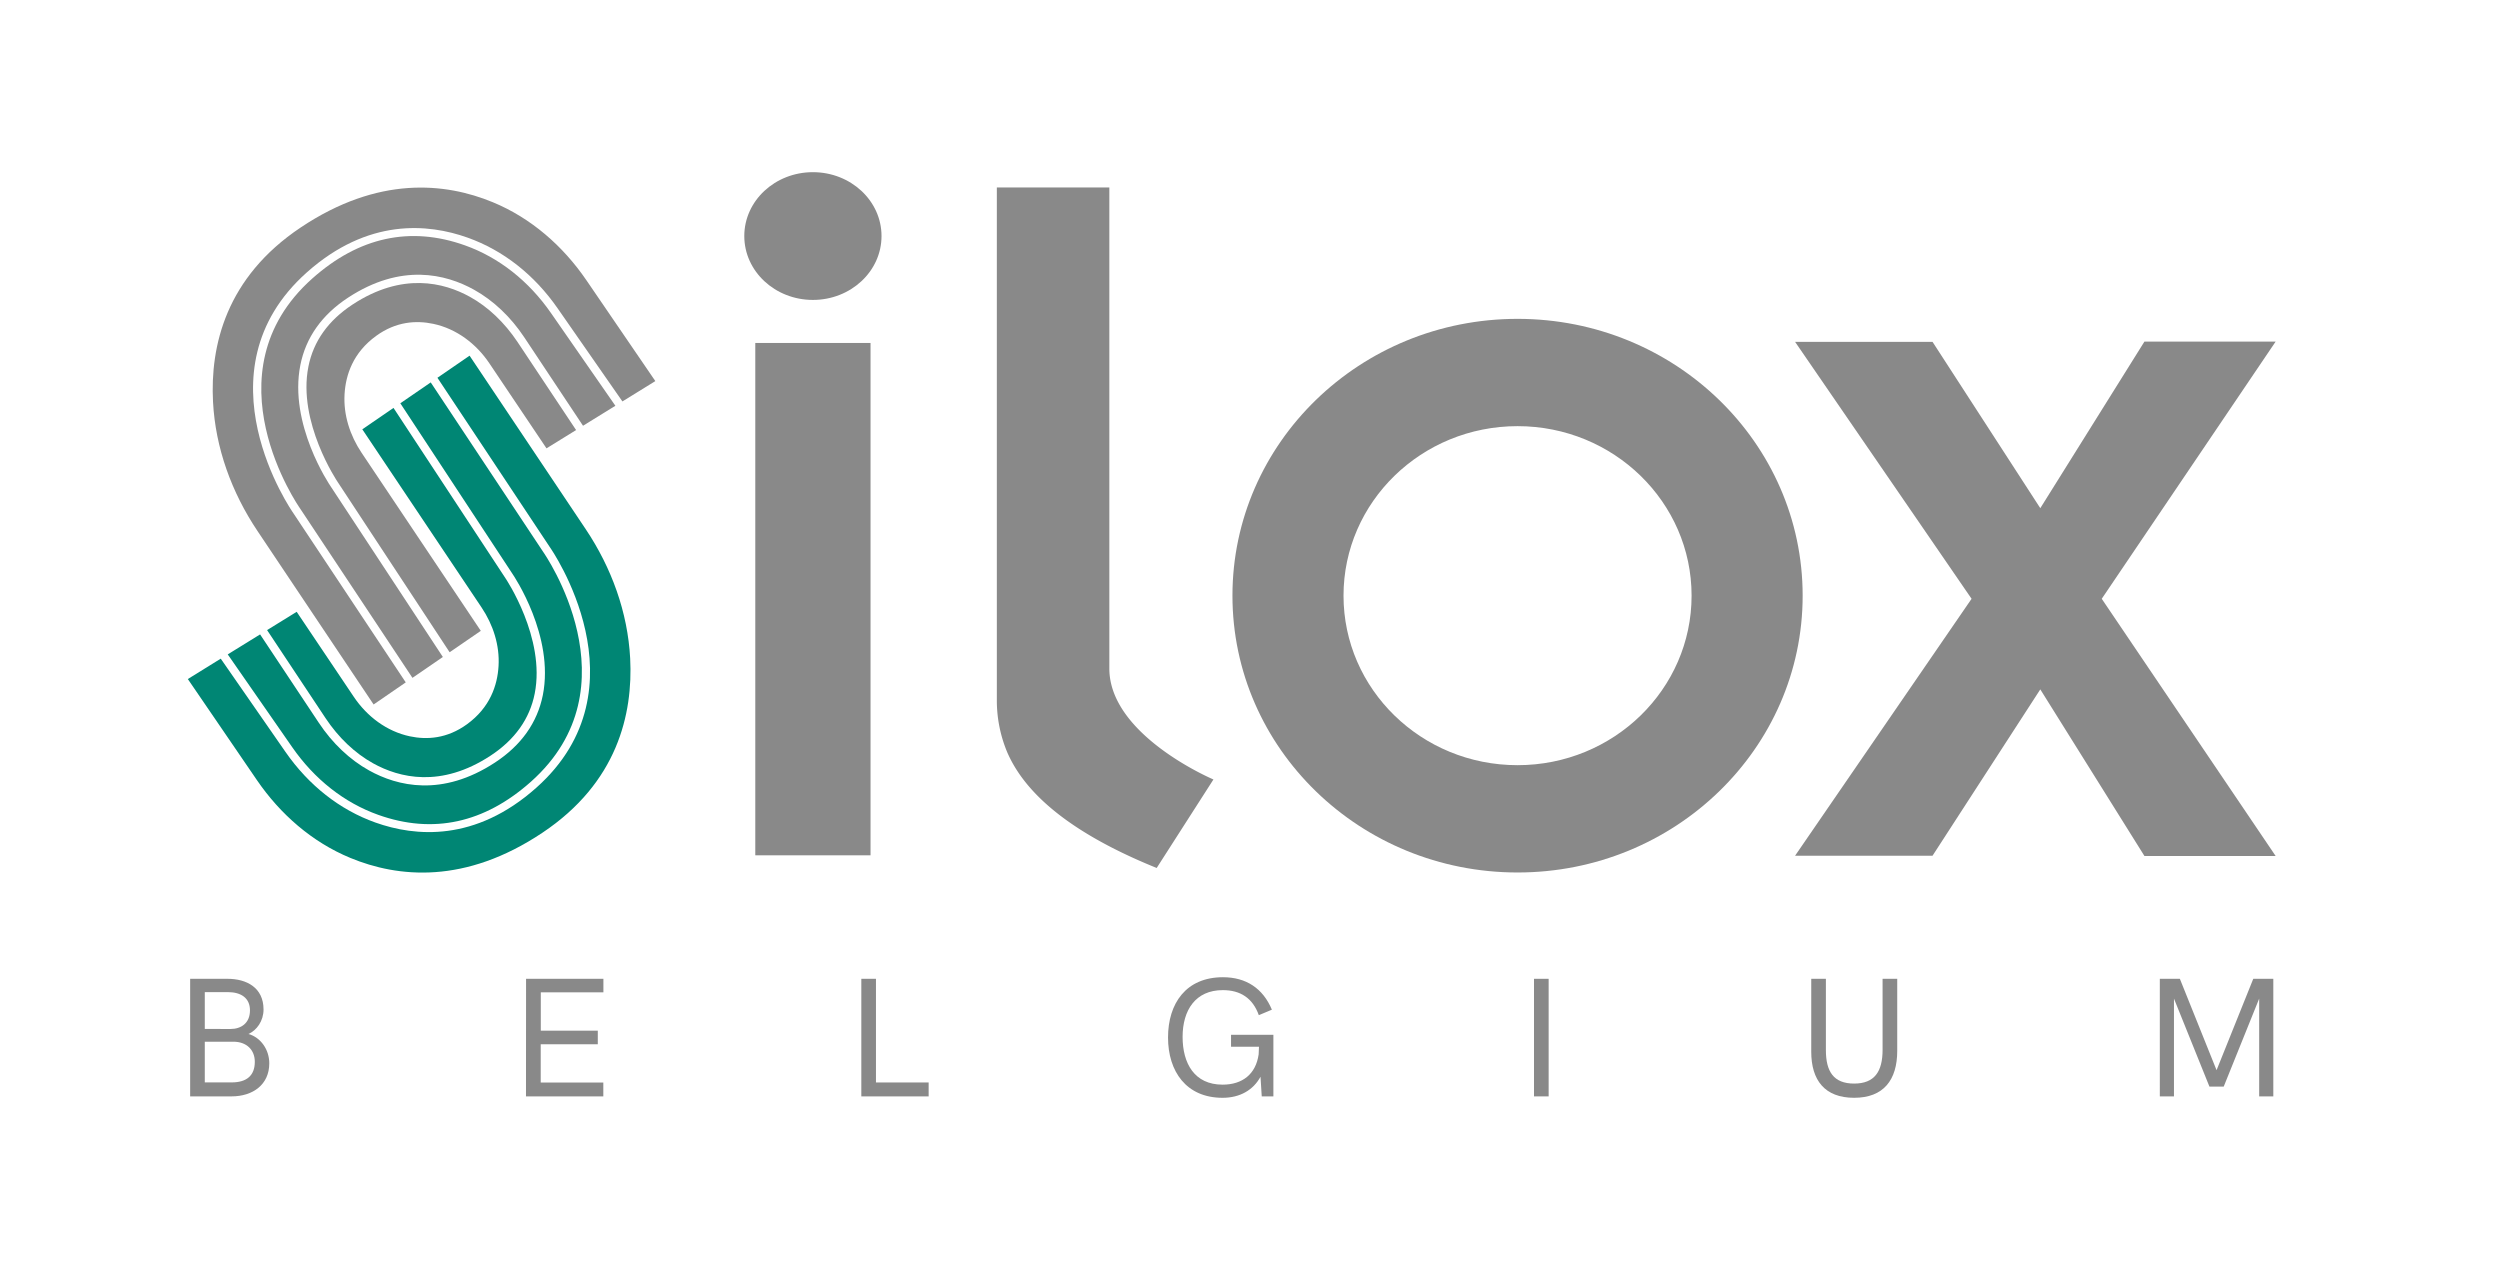
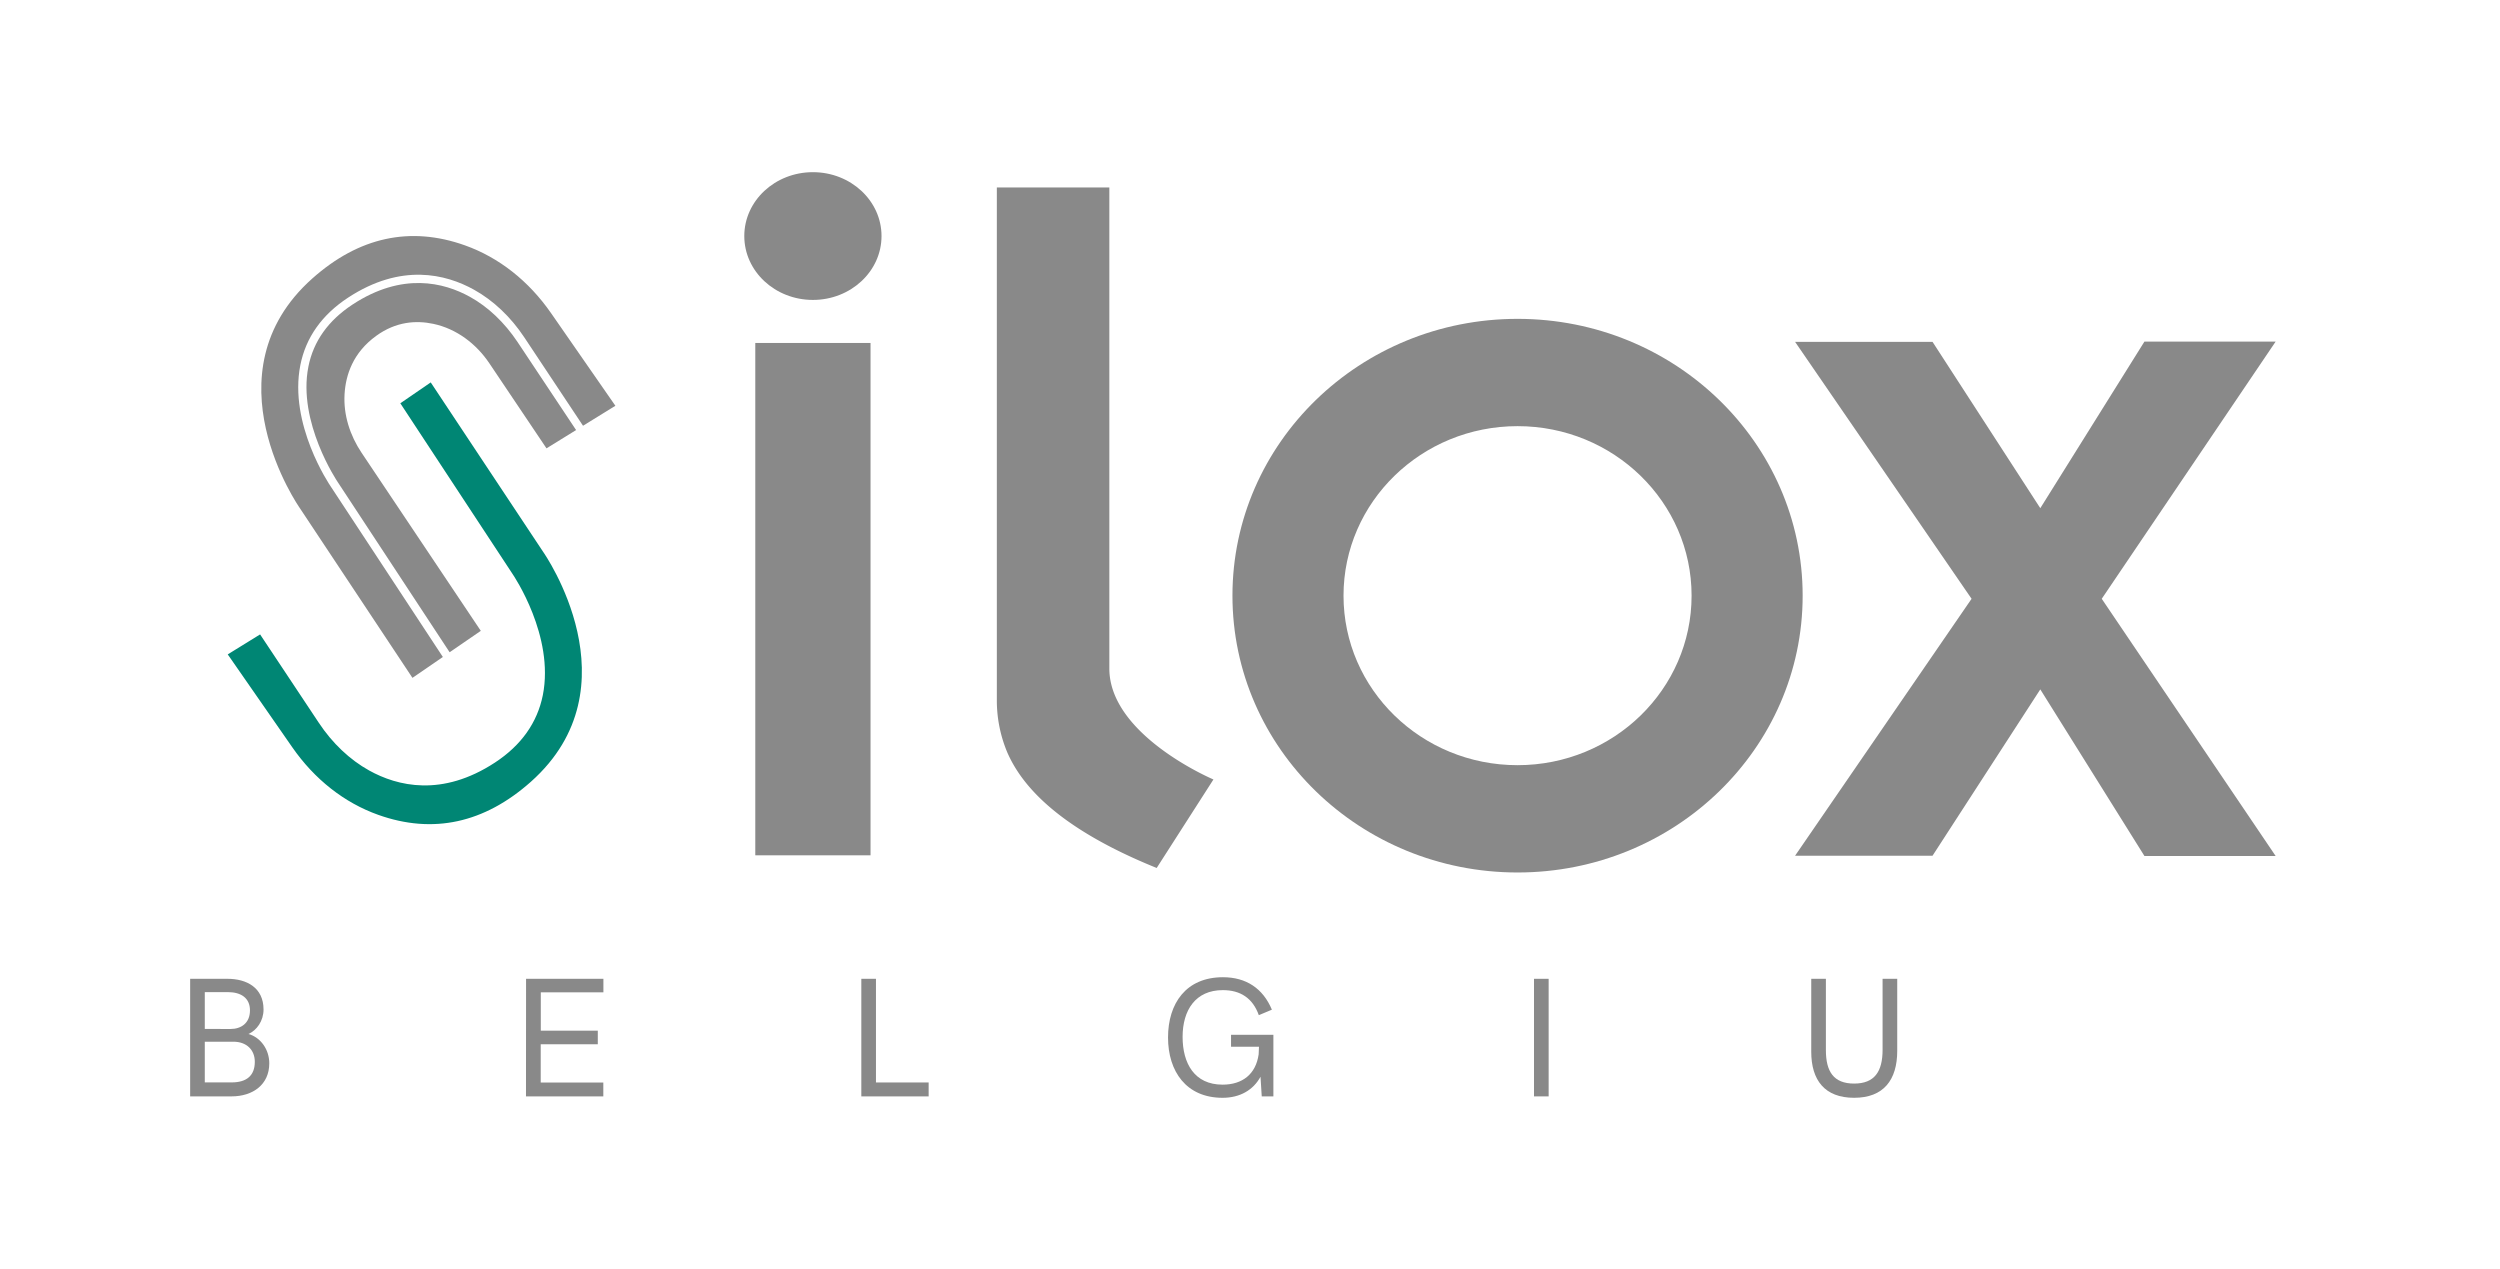
<svg xmlns="http://www.w3.org/2000/svg" id="Layer_1" data-name="Layer 1" viewBox="0 0 2036.43 1033.74">
  <defs>
    <style>.cls-1{fill:#898989;}.cls-2{fill:#008674;}</style>
  </defs>
  <path class="cls-1" d="M421.57,278.59C411,262.74,397.64,250,382.82,241.81c-21.29-11.81-55.17-20.3-95.61,6.23-19.82,13-31.93,30-36,50.63-9,45.26,23.55,93.51,23.88,94L366.25,531.3l25.4-17.43-97.14-145.1c-9.43-14.09-14.83-30.78-13.84-47.7.92-15.75,6.92-33.82,25.73-47.46C322.57,261.87,339,260.83,353,263.8c18.8,4,34.87,16.15,45.6,32.11l46.56,69.3,24.11-14.89Z" />
-   <path class="cls-1" d="M238.9,417.92c-.75-1.05-80.16-114.79,11-196,49.72-44.32,98.72-39.88,131-28.35,29,10.32,54.36,30.25,73.36,57.63L507,327l26.82-16.57-56.22-82.25c-19-27.8-45-50.57-76.13-63.44C362.58,148.67,308,143.13,245,185.26c-61,40.75-73.84,96.5-71.48,142.05,1.95,37.64,15.2,73.81,36.16,105.13l94.65,141.41,26.18-18Z" />
  <path class="cls-1" d="M283.53,242.45c43.28-28.38,79.64-19.18,102.53-6.49,15.76,8.74,30,22.2,41.08,38.94l47.77,71.91,26.36-16.28L448.83,255c-18.21-26.22-42.45-45.29-70.12-55.15-44.57-15.88-86.41-6.77-124.37,27.05-86.73,77.31-10.71,186.16-9.93,187.26l91.56,138,24.77-17-91.21-138.7c-1.37-2-34.38-50.95-24.89-99C249.07,275,262.16,256.47,283.53,242.45Z" />
-   <path class="cls-2" d="M265.2,585c10.53,15.85,23.93,28.57,38.75,36.79,21.3,11.81,55.17,20.3,95.62-6.23,19.81-13,31.93-30,36-50.64,8.95-45.26-23.56-93.51-23.89-94L320.53,332.27l-25.4,17.44,97.13,145.1c9.43,14.09,14.84,30.77,13.85,47.7-.92,15.75-6.93,33.81-25.73,47.46-16.17,11.74-32.63,12.78-46.55,9.81-18.8-4-34.88-16.15-45.6-32.11l-46.56-69.31-24.11,14.89Z" />
-   <path class="cls-2" d="M447.87,445.66c.75,1,80.17,114.78-11,196-49.72,44.32-98.72,39.89-131.06,28.36-29-10.32-54.36-30.26-73.35-57.64l-52.65-75.85L153,553.13l56.23,82.26c19,27.8,45,50.57,76.13,63.44,38.85,16.08,93.45,21.62,156.48-20.51,61-40.75,73.84-96.5,71.48-142.06-2-37.63-15.21-73.81-36.16-105.12L382.5,289.72l-26.18,18Z" />
  <path class="cls-2" d="M403.24,621.12c-43.27,28.39-79.64,19.19-102.52,6.5-15.76-8.74-30-22.2-41.08-38.94l-47.77-71.91-26.36,16.28L238,608.6c18.2,26.23,42.45,45.3,70.12,55.16,44.56,15.87,86.41,6.77,124.37-27,86.73-77.31,10.71-186.17,9.93-187.26l-91.56-138-24.77,17,91.2,138.7c1.38,2,34.38,50.94,24.9,99C437.7,588.62,424.61,607.11,403.24,621.12Z" />
  <polygon class="cls-1" points="1853.68 278.24 1746.8 278.24 1661.97 413.96 1574.18 278.45 1462.21 278.45 1605.99 487.76 1462.21 697.06 1574.18 697.06 1661.97 561.55 1746.8 697.27 1853.68 697.27 1712.02 487.76 1853.68 278.24" />
  <path class="cls-1" d="M903.64,544.59V152.7H812V569.81a109.37,109.37,0,0,0,8.62,43.35c11.56,26.25,40.52,61.09,121.58,93.87l46.23-72.1S903.64,599.16,903.64,544.59Z" />
  <path class="cls-1" d="M1236.15,259.73c-128.26,0-232.23,100.95-232.23,225.48s104,225.49,232.23,225.49,232.24-101,232.24-225.49S1364.41,259.73,1236.15,259.73Zm0,363.56c-78.29,0-141.76-61.82-141.76-138.08s63.47-138.08,141.76-138.08S1377.92,409,1377.92,485.21,1314.45,623.29,1236.15,623.29Z" />
  <rect class="cls-1" x="615.24" y="279.37" width="93.87" height="417.34" />
  <ellipse class="cls-1" cx="662.17" cy="192.28" rx="55.89" ry="52.03" />
  <path class="cls-1" d="M154.89,797.31h30.43c15.52,0,29.35,7.12,29.35,25,0,9.42-5.62,17-12.27,19.93,10,2.85,16.95,12.74,16.95,23.93,0,17.35-13.42,26.91-30.77,26.91H154.89Zm32.94,40.87c8.47,0,15.79-4.67,15.79-15.18,0-9.9-7.05-14.85-18.09-14.85H166.82v30Zm.88,43.52c12.27,0,18.85-5.63,18.85-16.81,0-9.56-6.58-16.34-17.43-16.34H166.82V881.7Z" />
  <path class="cls-1" d="M428.52,797.31h63v11h-51v31.25h46.43v11.05H440.45v31.18h51v11.32h-63Z" />
  <path class="cls-1" d="M701.61,797.31h11.93v84.46h42.91v11.32H701.61Z" />
  <path class="cls-1" d="M951.45,845.1c0-27.73,14.64-49.08,44.73-49.08,18.85,0,32.61,9.08,39.86,26.44l-10.64,4.47c-5-14-15.12-20.4-29.35-20.4-22.17,0-32.74,16.27-32.74,38.09,0,21.56,9.62,38.91,32.54,38.91,16.2,0,27.11-8.54,29.41-24.67l.27-6.24h-22.77v-9.69h34.5v50.16h-9.49l-1-16c-5.89,10.78-16.67,17.15-30.9,17.15C966.29,894.24,951.45,872.75,951.45,845.1Z" />
  <path class="cls-1" d="M1249.55,797.31h11.93v95.78h-11.93Z" />
  <path class="cls-1" d="M1475.39,856.69V797.31h11.93V855.4c0,17.49,6.31,27.25,23,27.25s23.18-9.83,23.18-27.52V797.31h11.93V856c0,23.72-11.12,38.23-35.11,38.23S1475.39,879.87,1475.39,856.69Z" />
-   <path class="cls-1" d="M1851.78,797.31v95.78h-11.52V813.44l-28.88,71.65h-11.65l-28.88-71.65v79.65h-11.52V797.31h16.33l29.89,74.43,29.9-74.43Z" />
</svg>